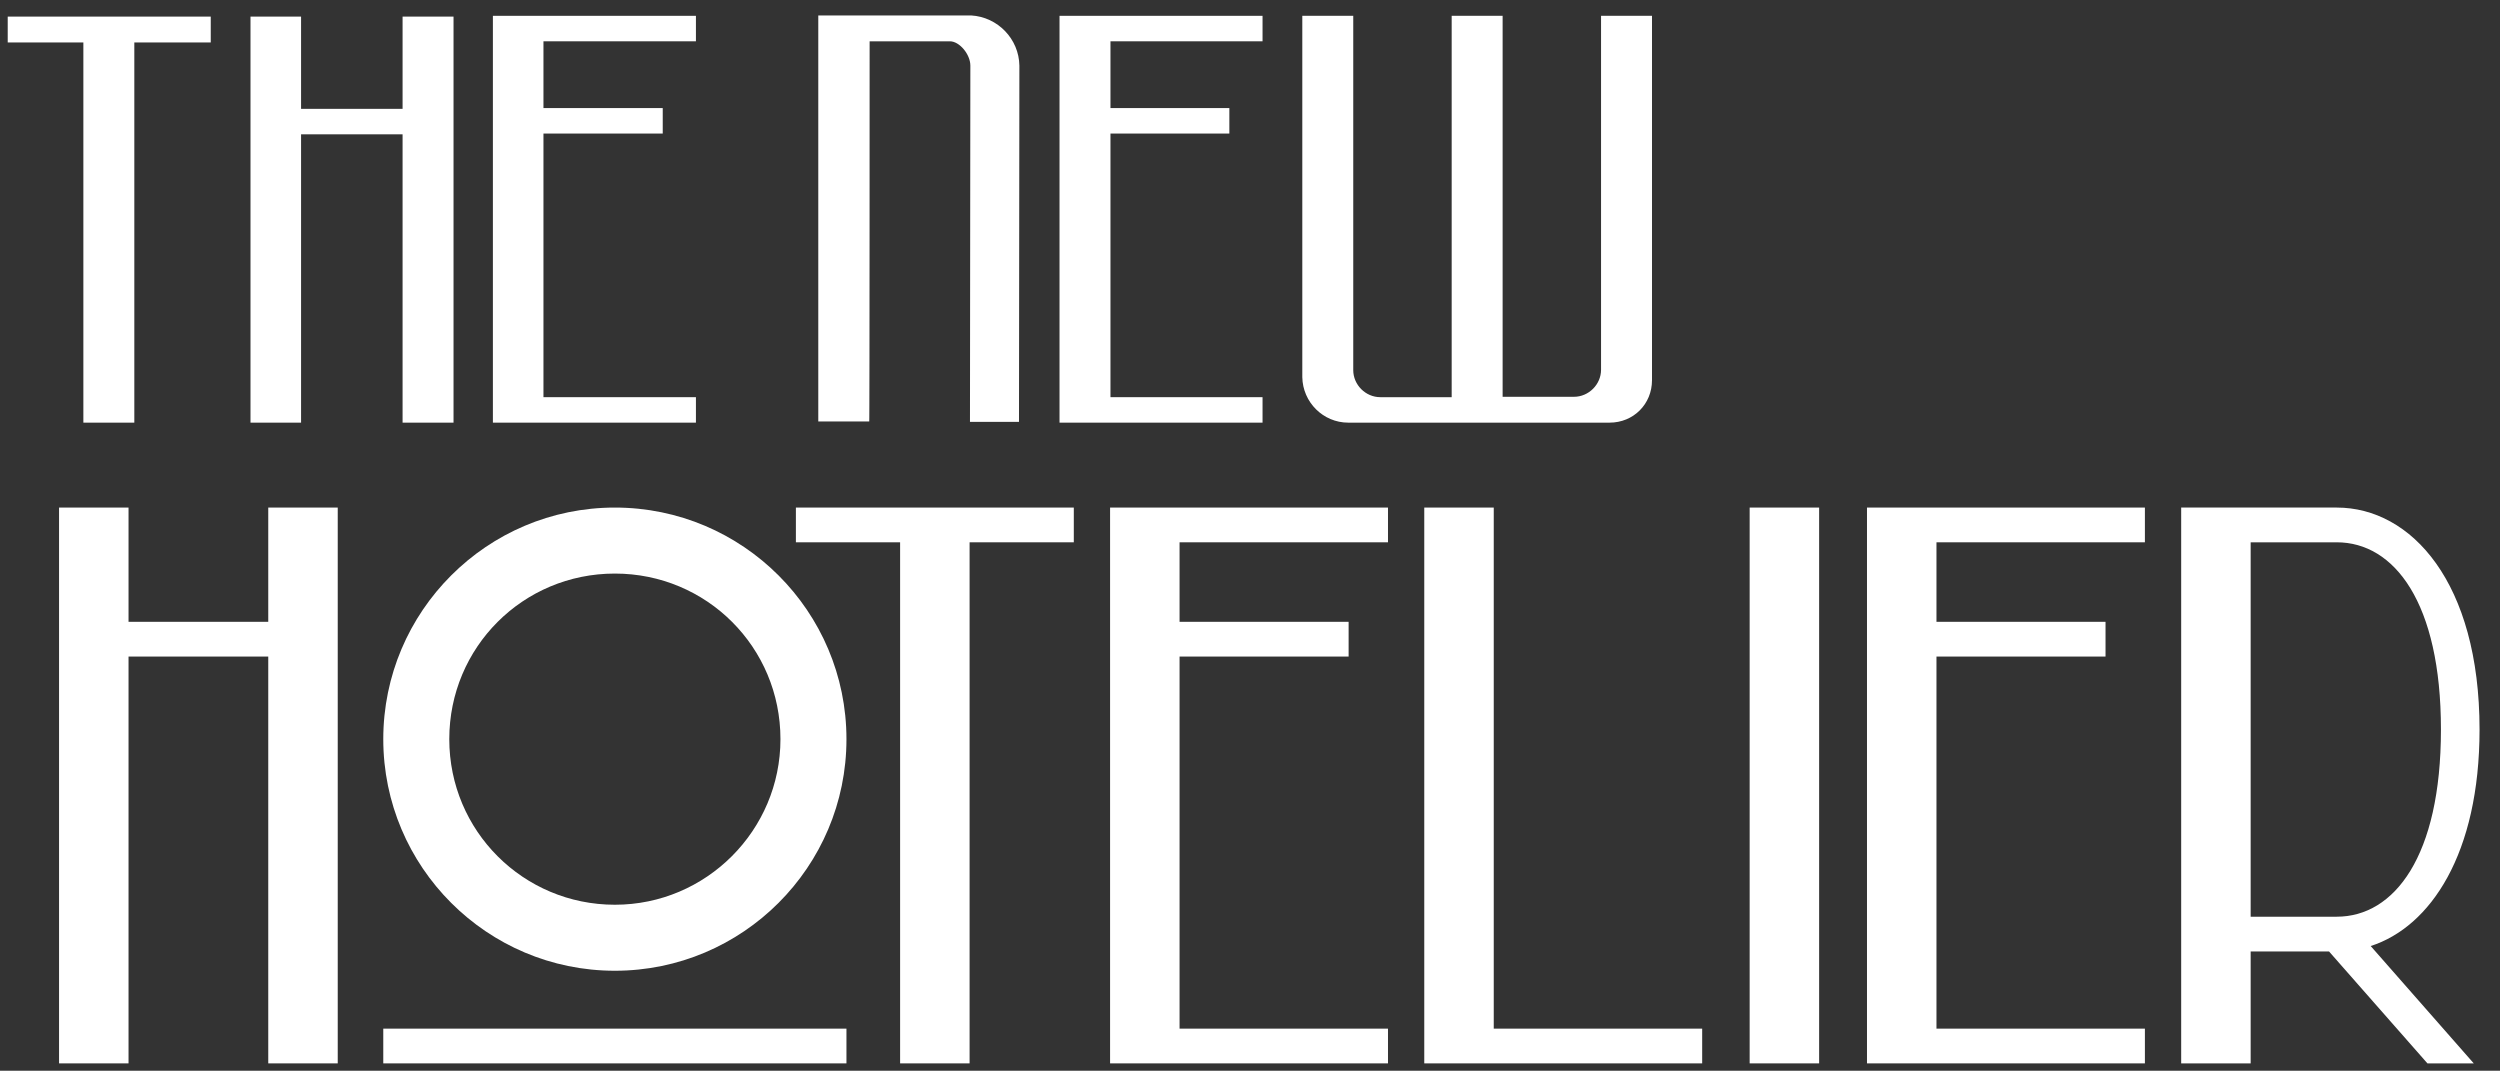
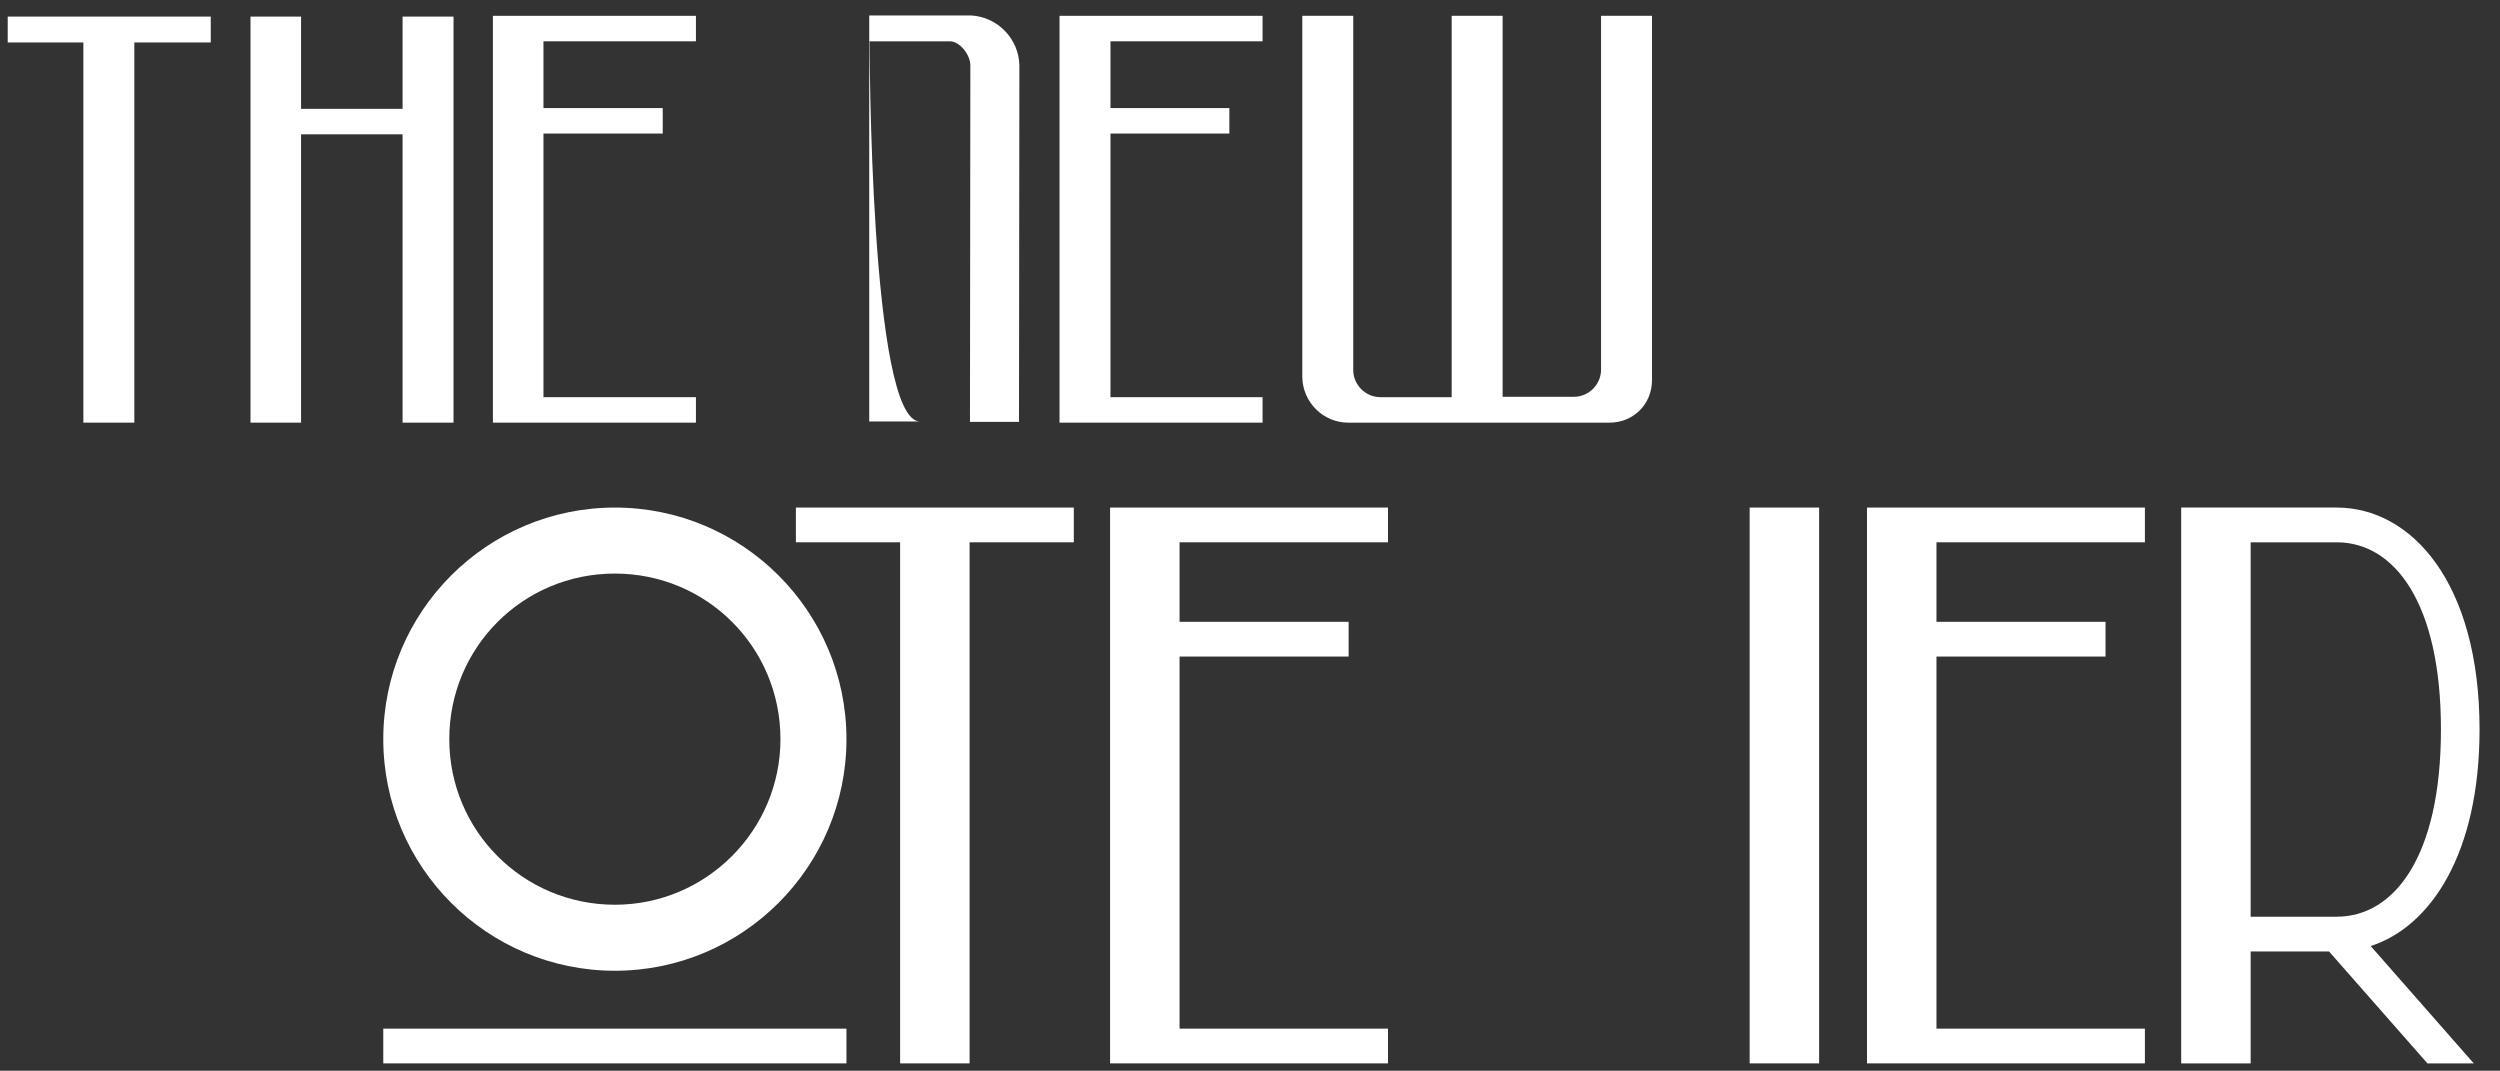
<svg xmlns="http://www.w3.org/2000/svg" version="1.1" id="Layer_1" x="0px" y="0px" viewBox="0 0 647.7 277.4" style="enable-background:new 0 0 647.7 277.4;" xml:space="preserve" width="647.7" height="277.4">
  <rect x="0" y="0" width="647.7" height="277.4" fill="#333333" stroke="none" />
  <style type="text/css">
	.st0{fill:#FFFFFF;}
</style>
  <g>
    <polygon class="st0" points="78,34.8 104.3,34.8 104.3,109.5 117.5,109.5 117.5,4.3 104.3,4.3 104.3,28.2 78,28.2 78,4.3 64.9,4.3    64.9,109.5 78,109.5  " />
    <polygon class="st0" points="21.6,109.5 34.8,109.5 34.8,11 54.6,11 54.6,4.3 2,4.3 2,11 21.6,11  " />
    <polygon class="st0" points="180.3,102.9 140.8,102.9 140.8,34.6 171.7,34.6 171.7,28 140.8,28 140.8,10.7 180.3,10.7 180.3,4.1    127.7,4.1 127.7,109.4 127.7,109.5 180.3,109.5  " />
    <polygon class="st0" points="327.1,102.9 287.7,102.9 287.7,34.6 318.5,34.6 318.5,28 287.7,28 287.7,10.7 327.1,10.7 327.1,4.1    274.5,4.1 274.5,109.4 274.5,109.5 327.1,109.5  " />
-     <path class="st0" d="M225.3,10.7c0,0,18.3,0,20.8,0s5.3,3.4,5.3,6.3l-0.1,92.3H264c0,0,0.1-91.7,0.1-92.3   c-0.1-6.9-5.6-12.6-12.5-13l0,0h-26.4h-13.2v105.2h13.2C225.3,109.4,225.3,10.7,225.3,10.7z" />
+     <path class="st0" d="M225.3,10.7c0,0,18.3,0,20.8,0s5.3,3.4,5.3,6.3l-0.1,92.3H264c0,0,0.1-91.7,0.1-92.3   c-0.1-6.9-5.6-12.6-12.5-13l0,0h-26.4v105.2h13.2C225.3,109.4,225.3,10.7,225.3,10.7z" />
    <path class="st0" d="M349.3,109.5H417c6.2,0,11-4.8,11-11V4.1h-13.2v91.7c0,3.8-3.2,7-7,7h-18.5V4.1h-13.2v98.8h-18.5   c-3.8,0-7-3.2-7-7V4.1h-13.2v93.6C337.5,104.2,342.8,109.5,349.3,109.5z" />
  </g>
  <rect x="99.3" y="266.5" class="st0" width="120" height="9" />
  <g>
    <rect x="453.3" y="131.5" class="st0" width="18" height="144" />
-     <polygon class="st0" points="387,131.5 369,131.5 369,275.5 387,275.5 441,275.5 441,266.5 387,266.5  " />
-     <polygon class="st0" points="69.5,161.1 33.3,161.1 33.3,131.5 15.3,131.5 15.3,275.5 33.3,275.5 33.3,170.1 69.5,170.1    69.5,275.5 87.5,275.5 87.5,131.5 69.5,131.5  " />
    <polygon class="st0" points="206.2,140.5 233.2,140.5 233.2,275.5 251.2,275.5 251.2,140.5 278.2,140.5 278.2,131.5 206.2,131.5     " />
    <polygon class="st0" points="287.6,275.5 305.6,275.5 359.6,275.5 359.6,266.5 305.6,266.5 305.6,170.1 349.4,170.1 349.4,161.1    305.6,161.1 305.6,140.5 359.6,140.5 359.6,131.5 287.6,131.5  " />
    <polygon class="st0" points="483.7,275.5 501.7,275.5 555.7,275.5 555.7,266.5 501.7,266.5 501.7,170.1 545.5,170.1 545.5,161.1    501.7,161.1 501.7,140.5 555.7,140.5 555.7,131.5 483.7,131.5  " />
    <path class="st0" d="M159.3,131.5c-33.1,0-60,26.9-60,60s26.9,60,60,60s60-26.9,60-60S192.4,131.5,159.3,131.5z M159.3,234.4   c-23.7,0-42.9-19.1-42.9-42.9s19.1-42.9,42.9-42.9s42.9,19.1,42.9,42.9C202.2,215.1,183,234.4,159.3,234.4z" />
    <path class="st0" d="M642.4,189c0-38.1-17.7-57.5-37-57.5h-22.3h-18v144h18v-29h10.3h10l25.5,29h12l-26.7-30.4   C629.7,240.1,642.4,221.2,642.4,189z M583.1,237.5v-97h22.3c14.9,0,27,15.6,27,48.5s-12.1,48.5-27,48.5H583.1z" />
  </g>
</svg>